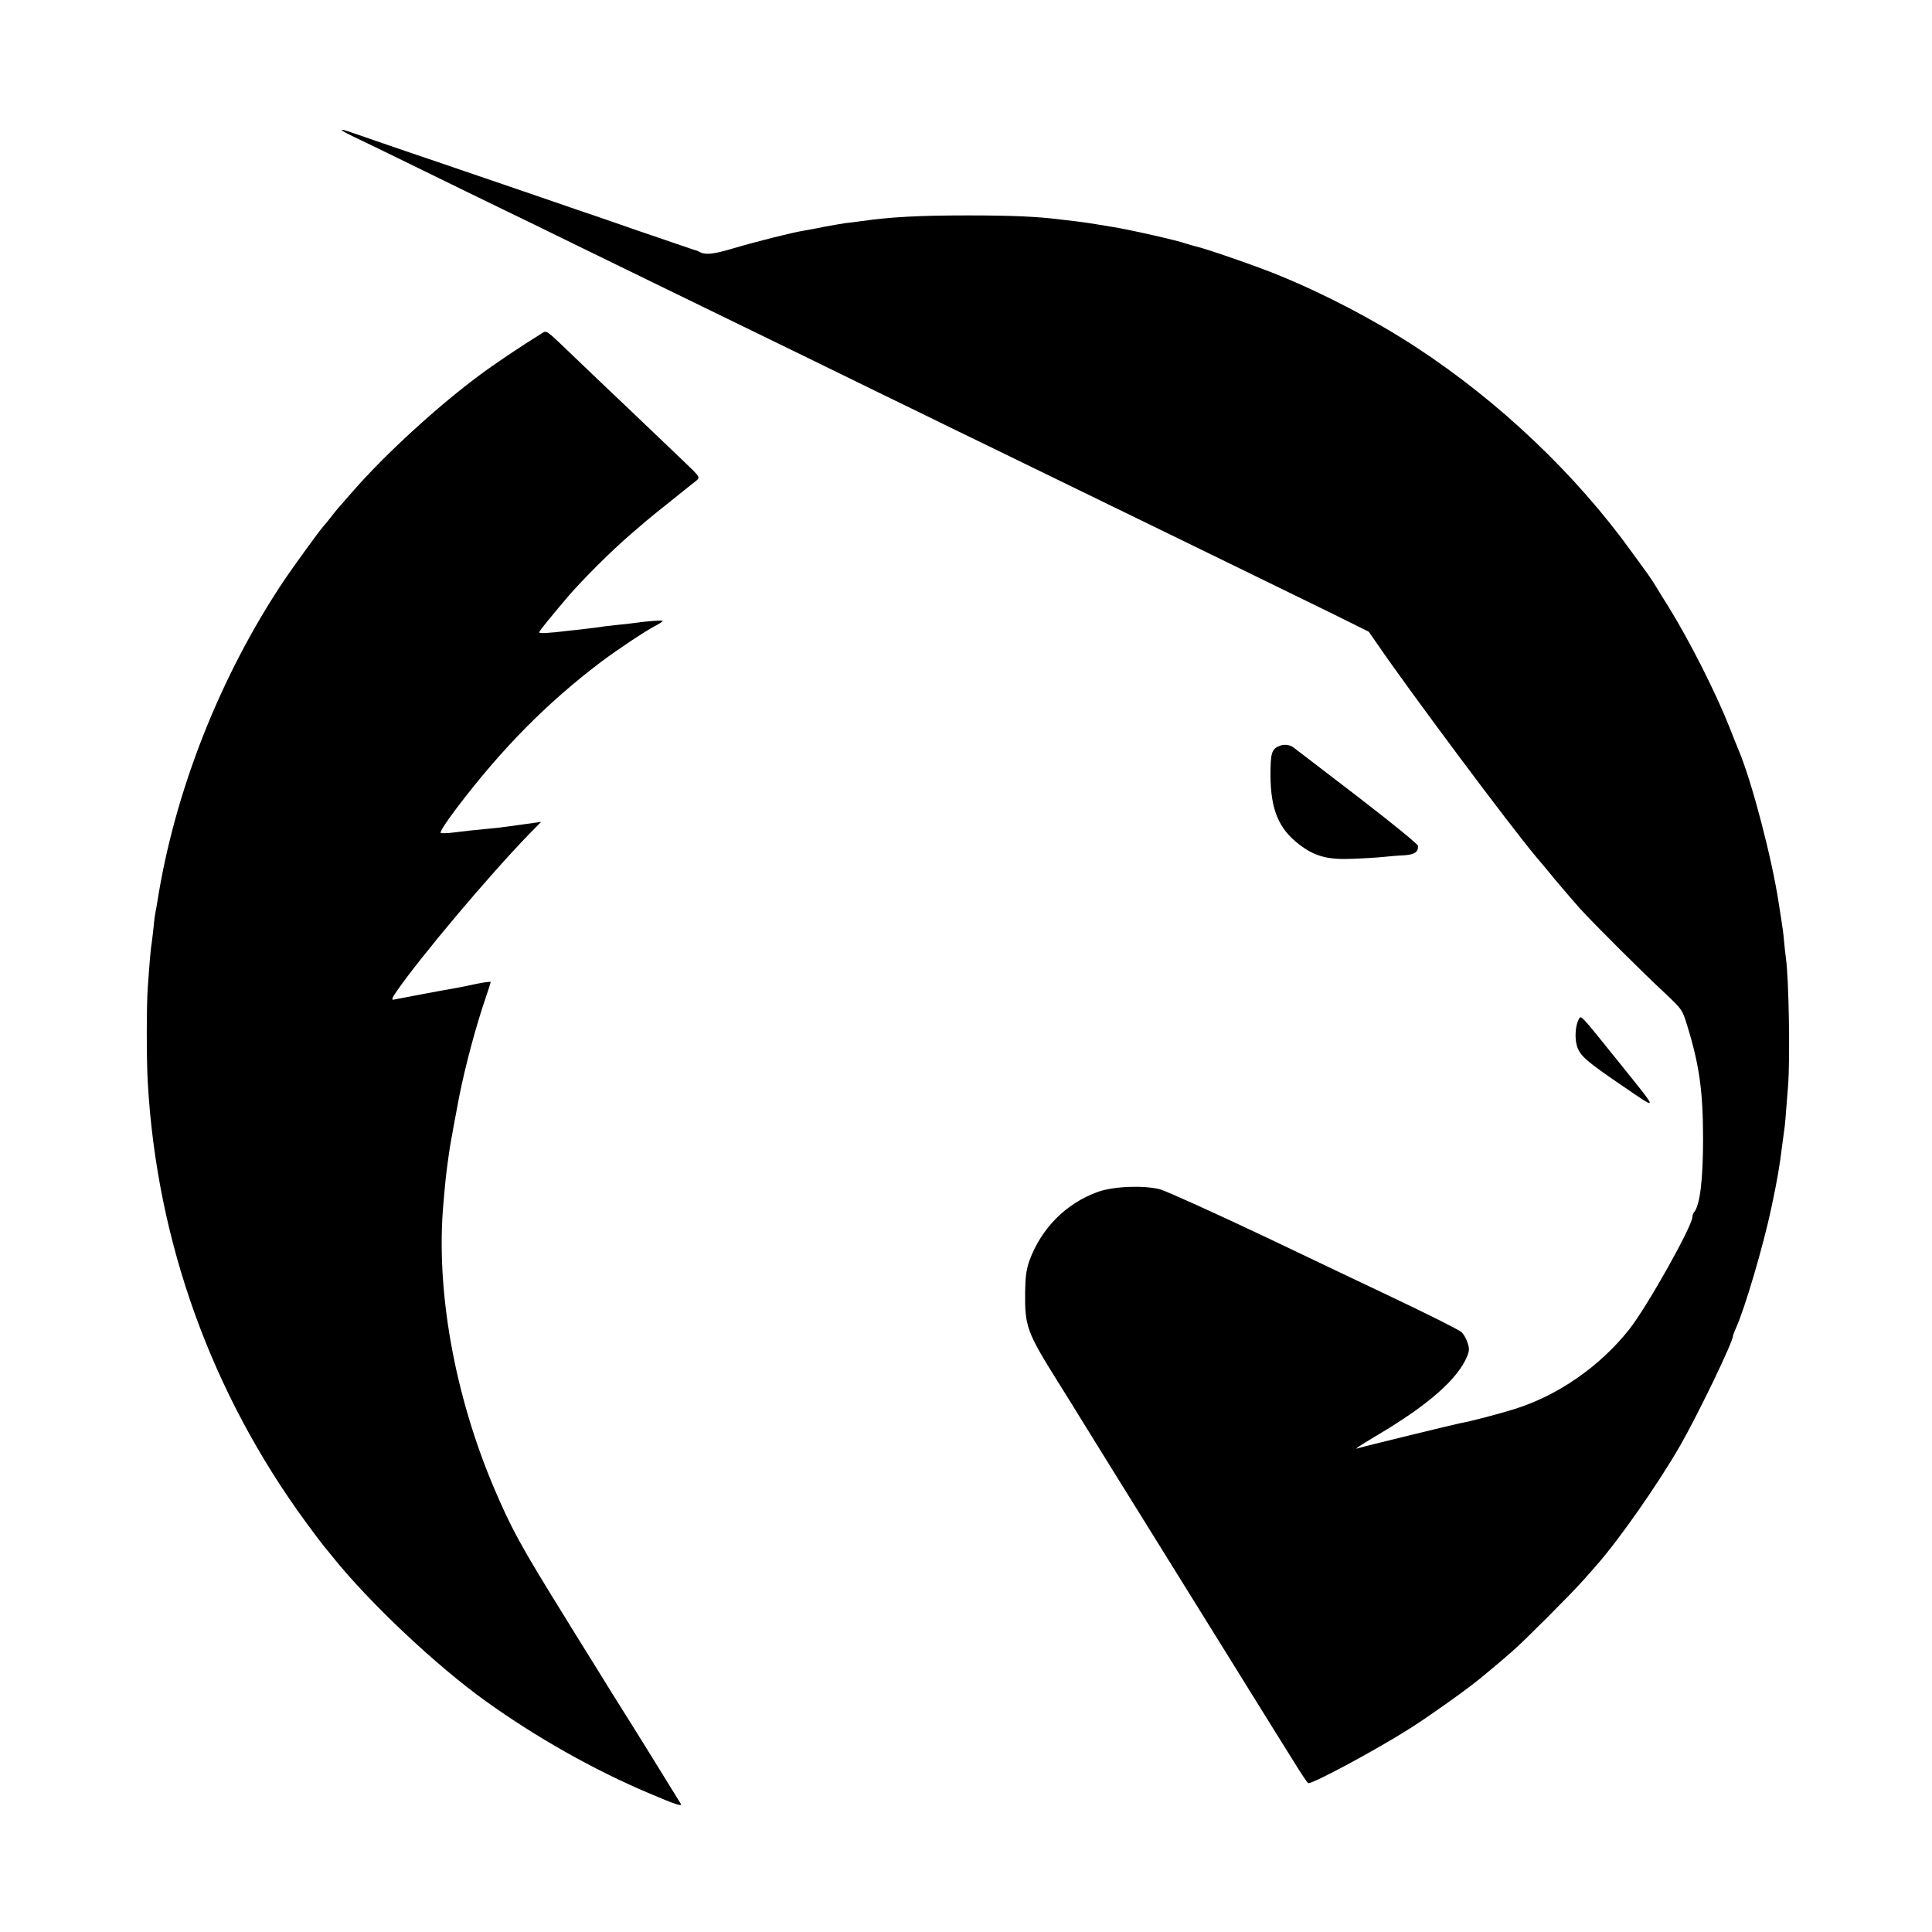
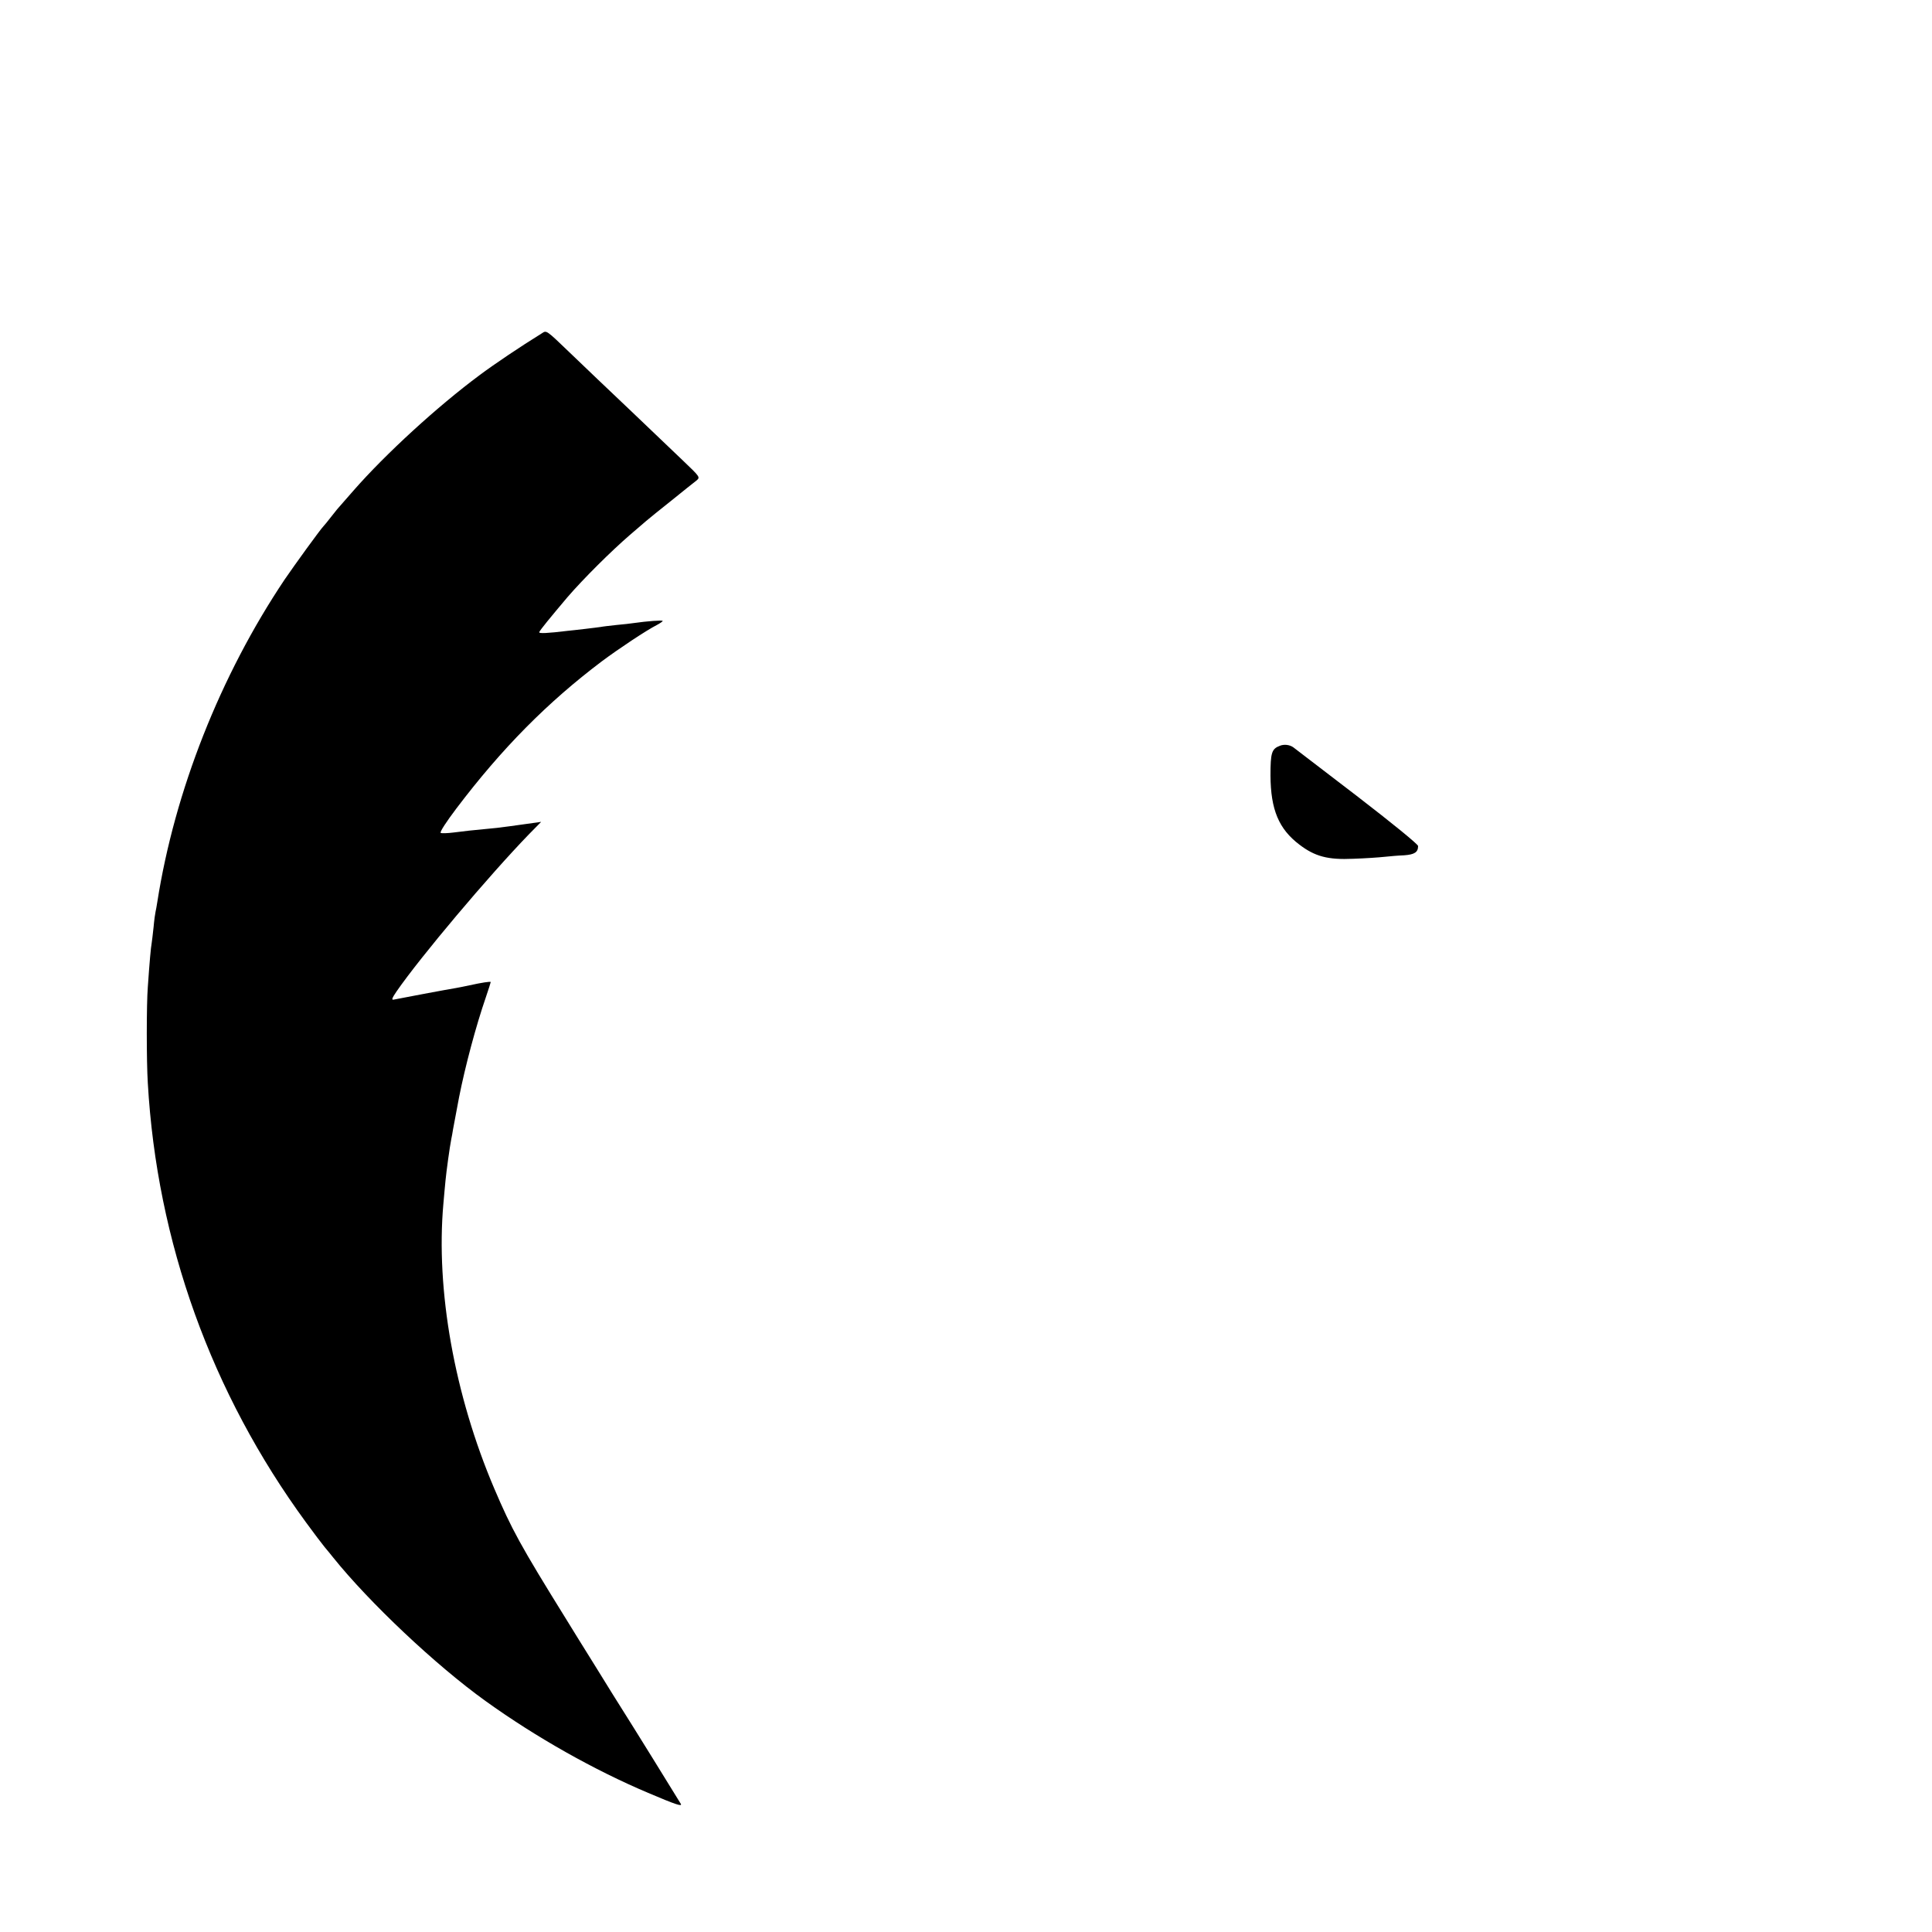
<svg xmlns="http://www.w3.org/2000/svg" version="1.0" width="1000pt" height="1000pt" viewBox="0 0 1000 1000" preserveAspectRatio="xMidYMid meet">
  <g transform="translate(0,1000) scale(0.1,-0.1)" fill="#000000" stroke="none">
-     <path d="M1770 9325 c0 -2 24 -15 53 -29 28 -13 183 -88 342 -166 160 -78 349 -171 420 -205 72 -34 243 -118 380 -185 282 -138 540 -263 790 -385 277 -135 545 -265 785 -383 124 -60 308 -150 410 -200 102 -49 284 -138 405 -197 121 -59 292 -142 380 -185 88 -43 259 -126 380 -185 121 -59 306 -149 410 -200 105 -51 273 -133 375 -183 l185 -92 45 -65 c169 -247 685 -938 820 -1099 10 -11 56 -66 101 -121 46 -55 104 -122 129 -150 67 -74 332 -338 437 -435 91 -86 91 -86 118 -175 61 -199 80 -336 80 -580 0 -212 -16 -345 -47 -380 -4 -5 -8 -15 -8 -23 0 -48 -236 -468 -328 -584 -152 -191 -368 -341 -592 -411 -84 -26 -231 -65 -280 -73 -31 -6 -511 -123 -527 -129 -30 -11 -6 6 100 69 261 155 412 288 461 406 12 30 12 41 1 73 -7 21 -21 45 -32 53 -17 14 -169 90 -388 194 -55 26 -327 155 -605 288 -278 132 -533 247 -565 256 -85 22 -240 16 -322 -13 -165 -59 -294 -189 -355 -357 -16 -45 -21 -84 -22 -164 -2 -175 10 -207 167 -458 56 -89 109 -175 118 -190 15 -25 126 -204 799 -1287 130 -209 267 -431 306 -492 38 -62 72 -113 76 -113 29 0 350 172 528 285 96 61 285 195 361 257 31 25 124 103 169 143 59 51 303 296 360 360 25 28 59 66 75 85 115 130 317 419 430 615 94 164 275 539 275 571 0 3 7 20 14 37 46 100 143 428 185 628 30 140 42 211 56 324 4 33 9 67 10 75 3 13 8 72 20 230 11 140 4 555 -11 660 -3 19 -7 60 -10 90 -2 30 -9 80 -14 110 -5 30 -11 71 -14 90 -36 234 -140 629 -206 785 -5 11 -27 67 -50 125 -70 176 -202 438 -313 618 -29 46 -57 91 -62 100 -15 25 -49 76 -58 87 -4 6 -35 48 -69 95 -292 406 -690 783 -1120 1064 -218 142 -473 275 -711 372 -111 46 -387 141 -429 149 -12 3 -34 9 -48 14 -40 15 -299 74 -385 87 -16 3 -55 9 -85 14 -30 5 -77 12 -105 15 -27 3 -66 8 -85 10 -112 14 -243 20 -470 20 -255 0 -402 -8 -555 -30 -22 -3 -58 -8 -80 -10 -22 -3 -71 -12 -110 -19 -38 -8 -86 -17 -105 -20 -57 -9 -237 -54 -363 -91 -110 -33 -148 -36 -182 -16 -5 3 -14 6 -20 7 -5 2 -136 46 -290 99 -154 54 -298 103 -320 110 -22 8 -166 57 -320 110 -154 53 -332 113 -395 135 -63 21 -200 68 -305 104 -205 71 -195 68 -195 61z" />
    <path d="M2805 8275 c-113 -70 -244 -158 -323 -217 -217 -161 -486 -407 -653 -598 -41 -46 -78 -90 -84 -96 -5 -6 -21 -26 -35 -44 -14 -18 -30 -38 -36 -44 -18 -19 -147 -197 -201 -276 -333 -497 -569 -1095 -659 -1670 -3 -19 -7 -42 -9 -50 -2 -8 -7 -43 -10 -78 -4 -35 -8 -73 -10 -84 -4 -20 -11 -96 -20 -228 -7 -88 -7 -384 0 -495 47 -823 329 -1606 819 -2275 38 -52 81 -109 95 -126 14 -17 35 -42 45 -55 187 -233 532 -559 790 -744 260 -187 562 -357 841 -475 141 -60 177 -72 169 -57 -17 29 -270 437 -299 482 -18 28 -81 129 -140 225 -60 96 -130 209 -155 250 -237 382 -282 465 -372 676 -206 484 -303 1028 -263 1474 4 41 8 95 11 120 4 44 22 176 30 215 2 11 7 34 9 50 6 31 23 121 31 165 32 162 87 368 139 519 14 41 25 76 25 78 0 4 -47 -3 -110 -17 -25 -5 -56 -12 -70 -14 -33 -5 -300 -55 -322 -60 -13 -3 -9 8 15 43 123 178 476 597 684 812 l64 65 -86 -12 c-46 -7 -111 -15 -142 -19 -137 -13 -171 -17 -225 -24 -32 -4 -62 -5 -67 -2 -6 4 31 60 81 126 236 312 472 550 753 762 87 65 230 160 283 187 17 9 32 19 32 22 0 5 -81 -1 -150 -11 -14 -2 -54 -7 -90 -10 -36 -4 -72 -8 -80 -10 -8 -1 -44 -6 -80 -10 -36 -4 -76 -9 -90 -10 -107 -13 -152 -15 -149 -7 5 12 55 73 147 182 83 96 225 237 321 320 35 30 73 63 85 73 12 10 70 58 130 105 59 48 118 95 130 104 21 18 21 18 -69 104 -159 152 -399 381 -445 424 -25 24 -88 84 -140 134 -124 119 -121 117 -145 101z" />
    <path d="M6625 6140 c-43 -16 -49 -36 -49 -154 1 -177 43 -277 150 -358 80 -61 147 -79 278 -73 61 2 134 7 161 10 28 3 74 7 103 8 54 4 72 16 72 48 0 9 -134 118 -317 259 -175 134 -323 247 -329 252 -18 13 -47 17 -69 8z" />
-     <path d="M8171 4723 c-17 -33 -21 -95 -9 -136 15 -51 47 -79 238 -209 188 -128 190 -138 -23 127 -203 252 -193 242 -206 218z" />
  </g>
</svg>